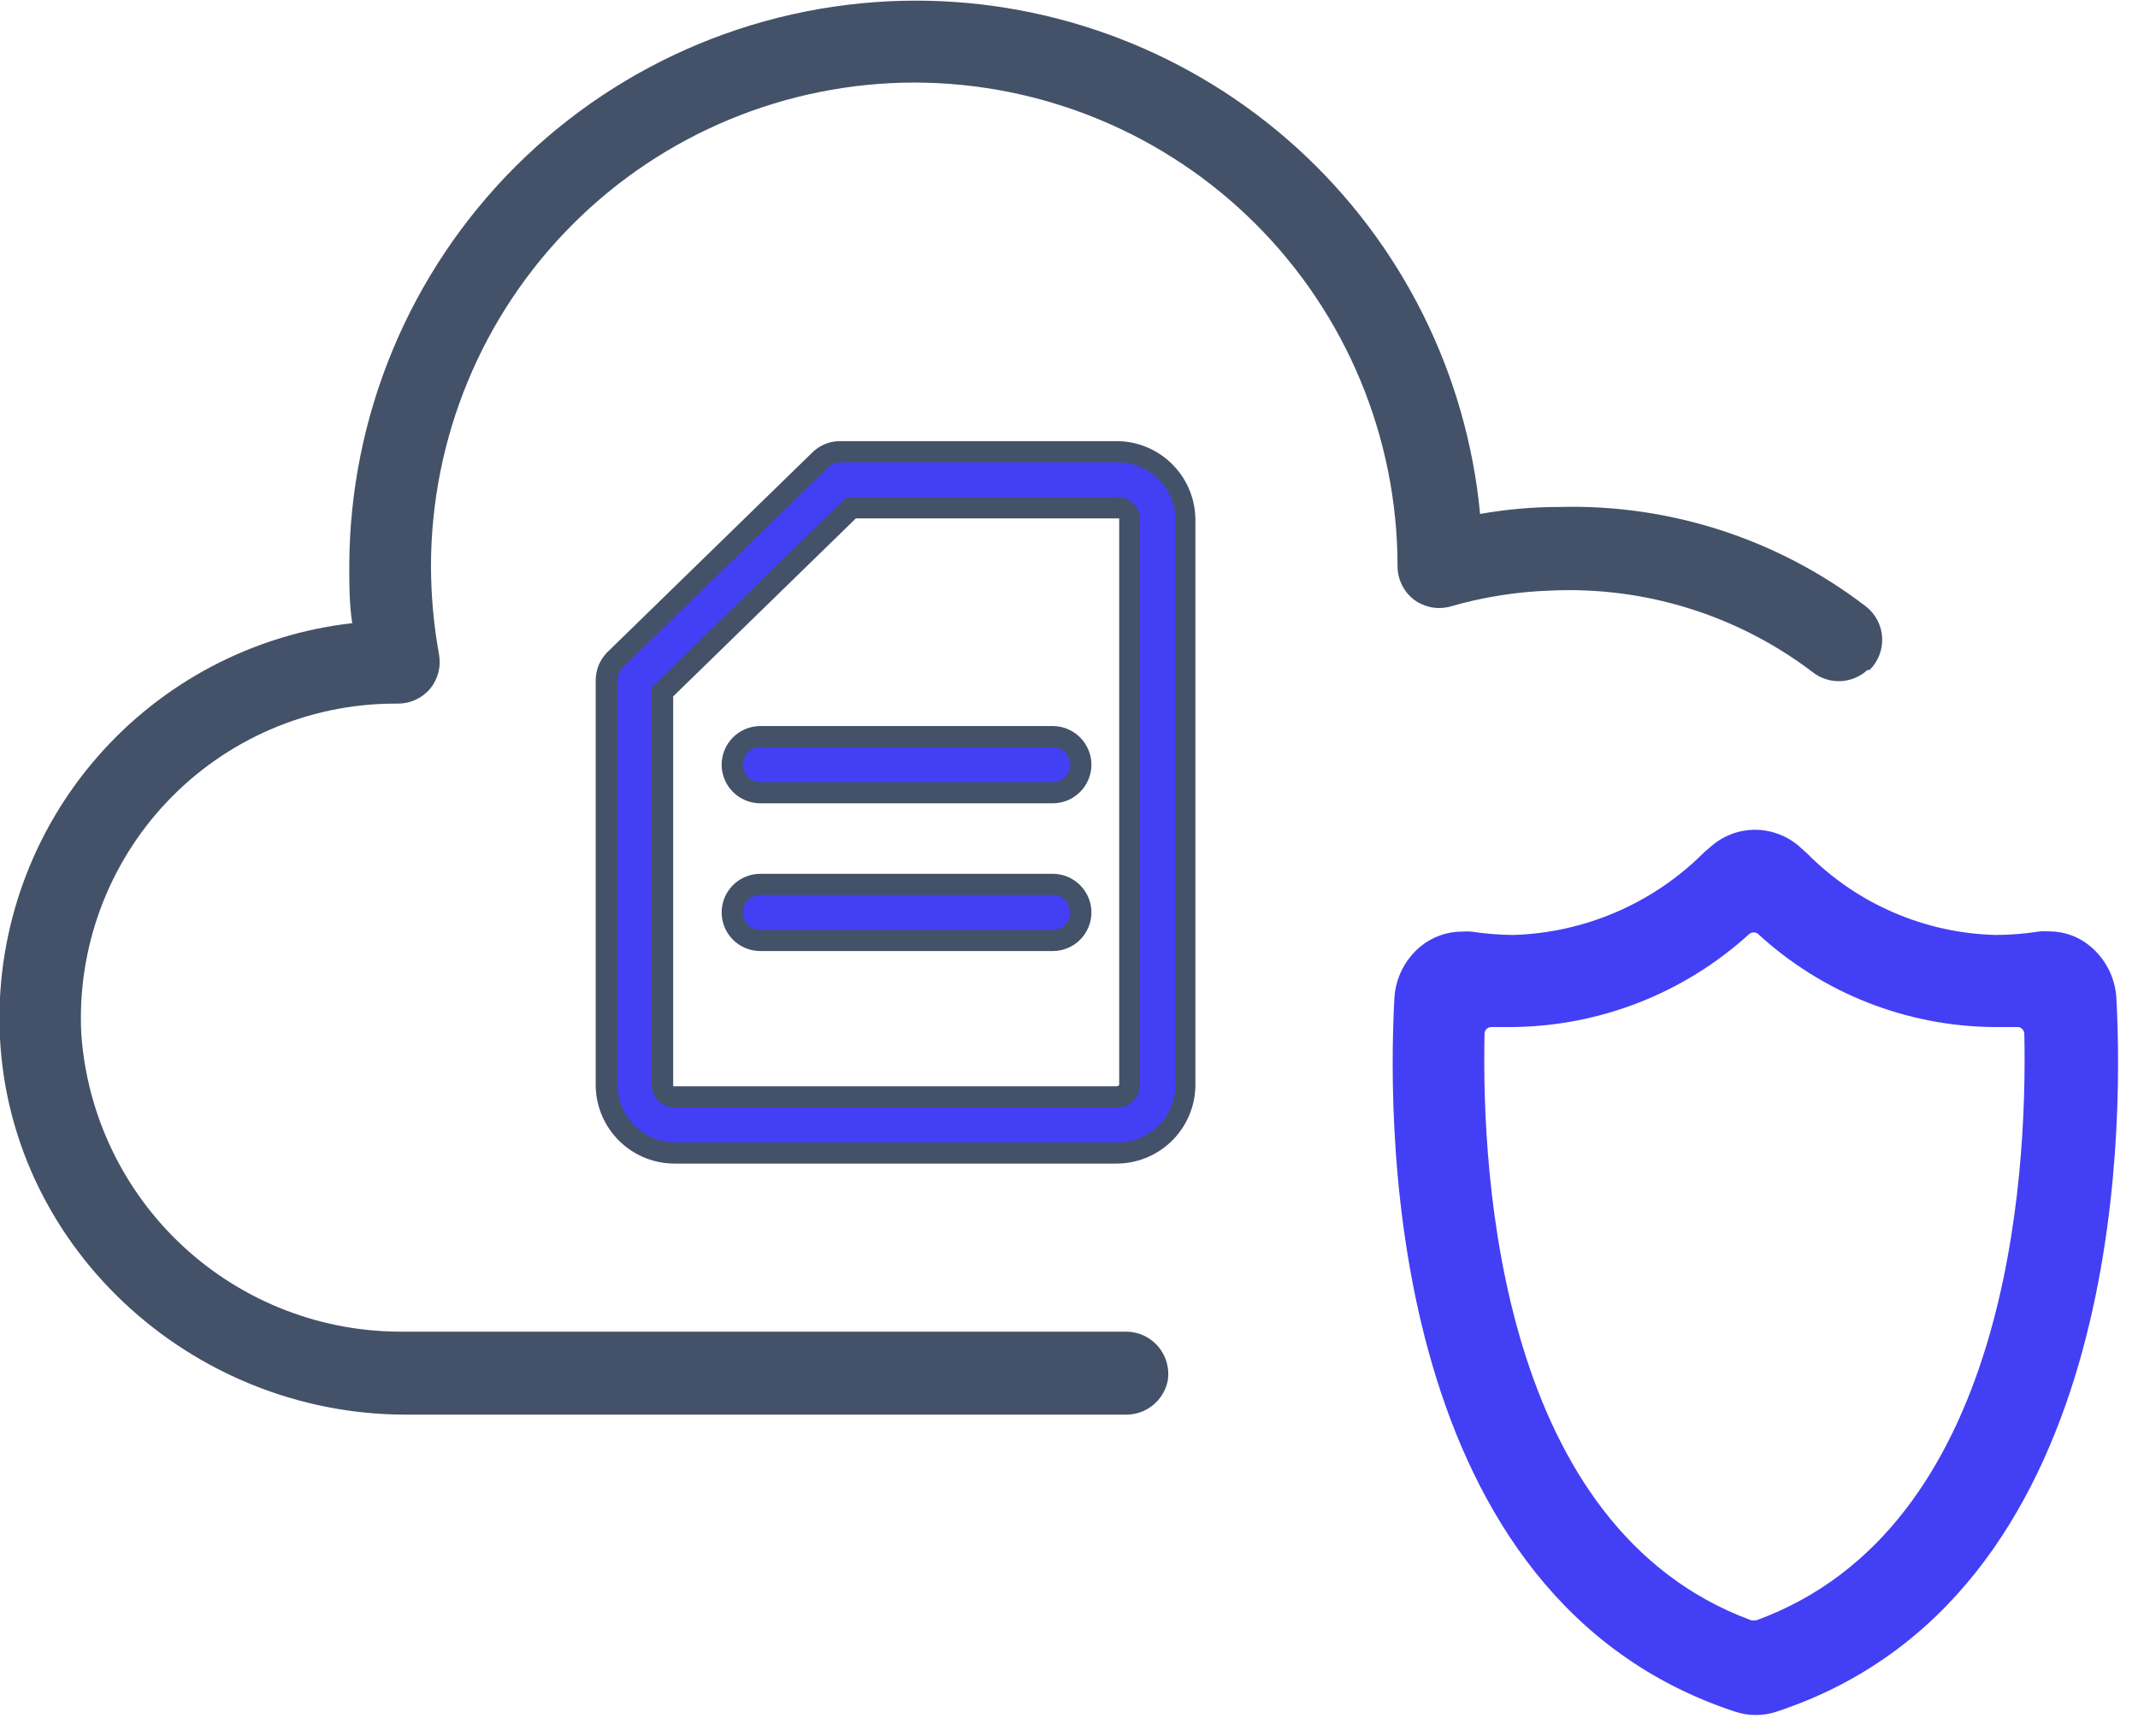
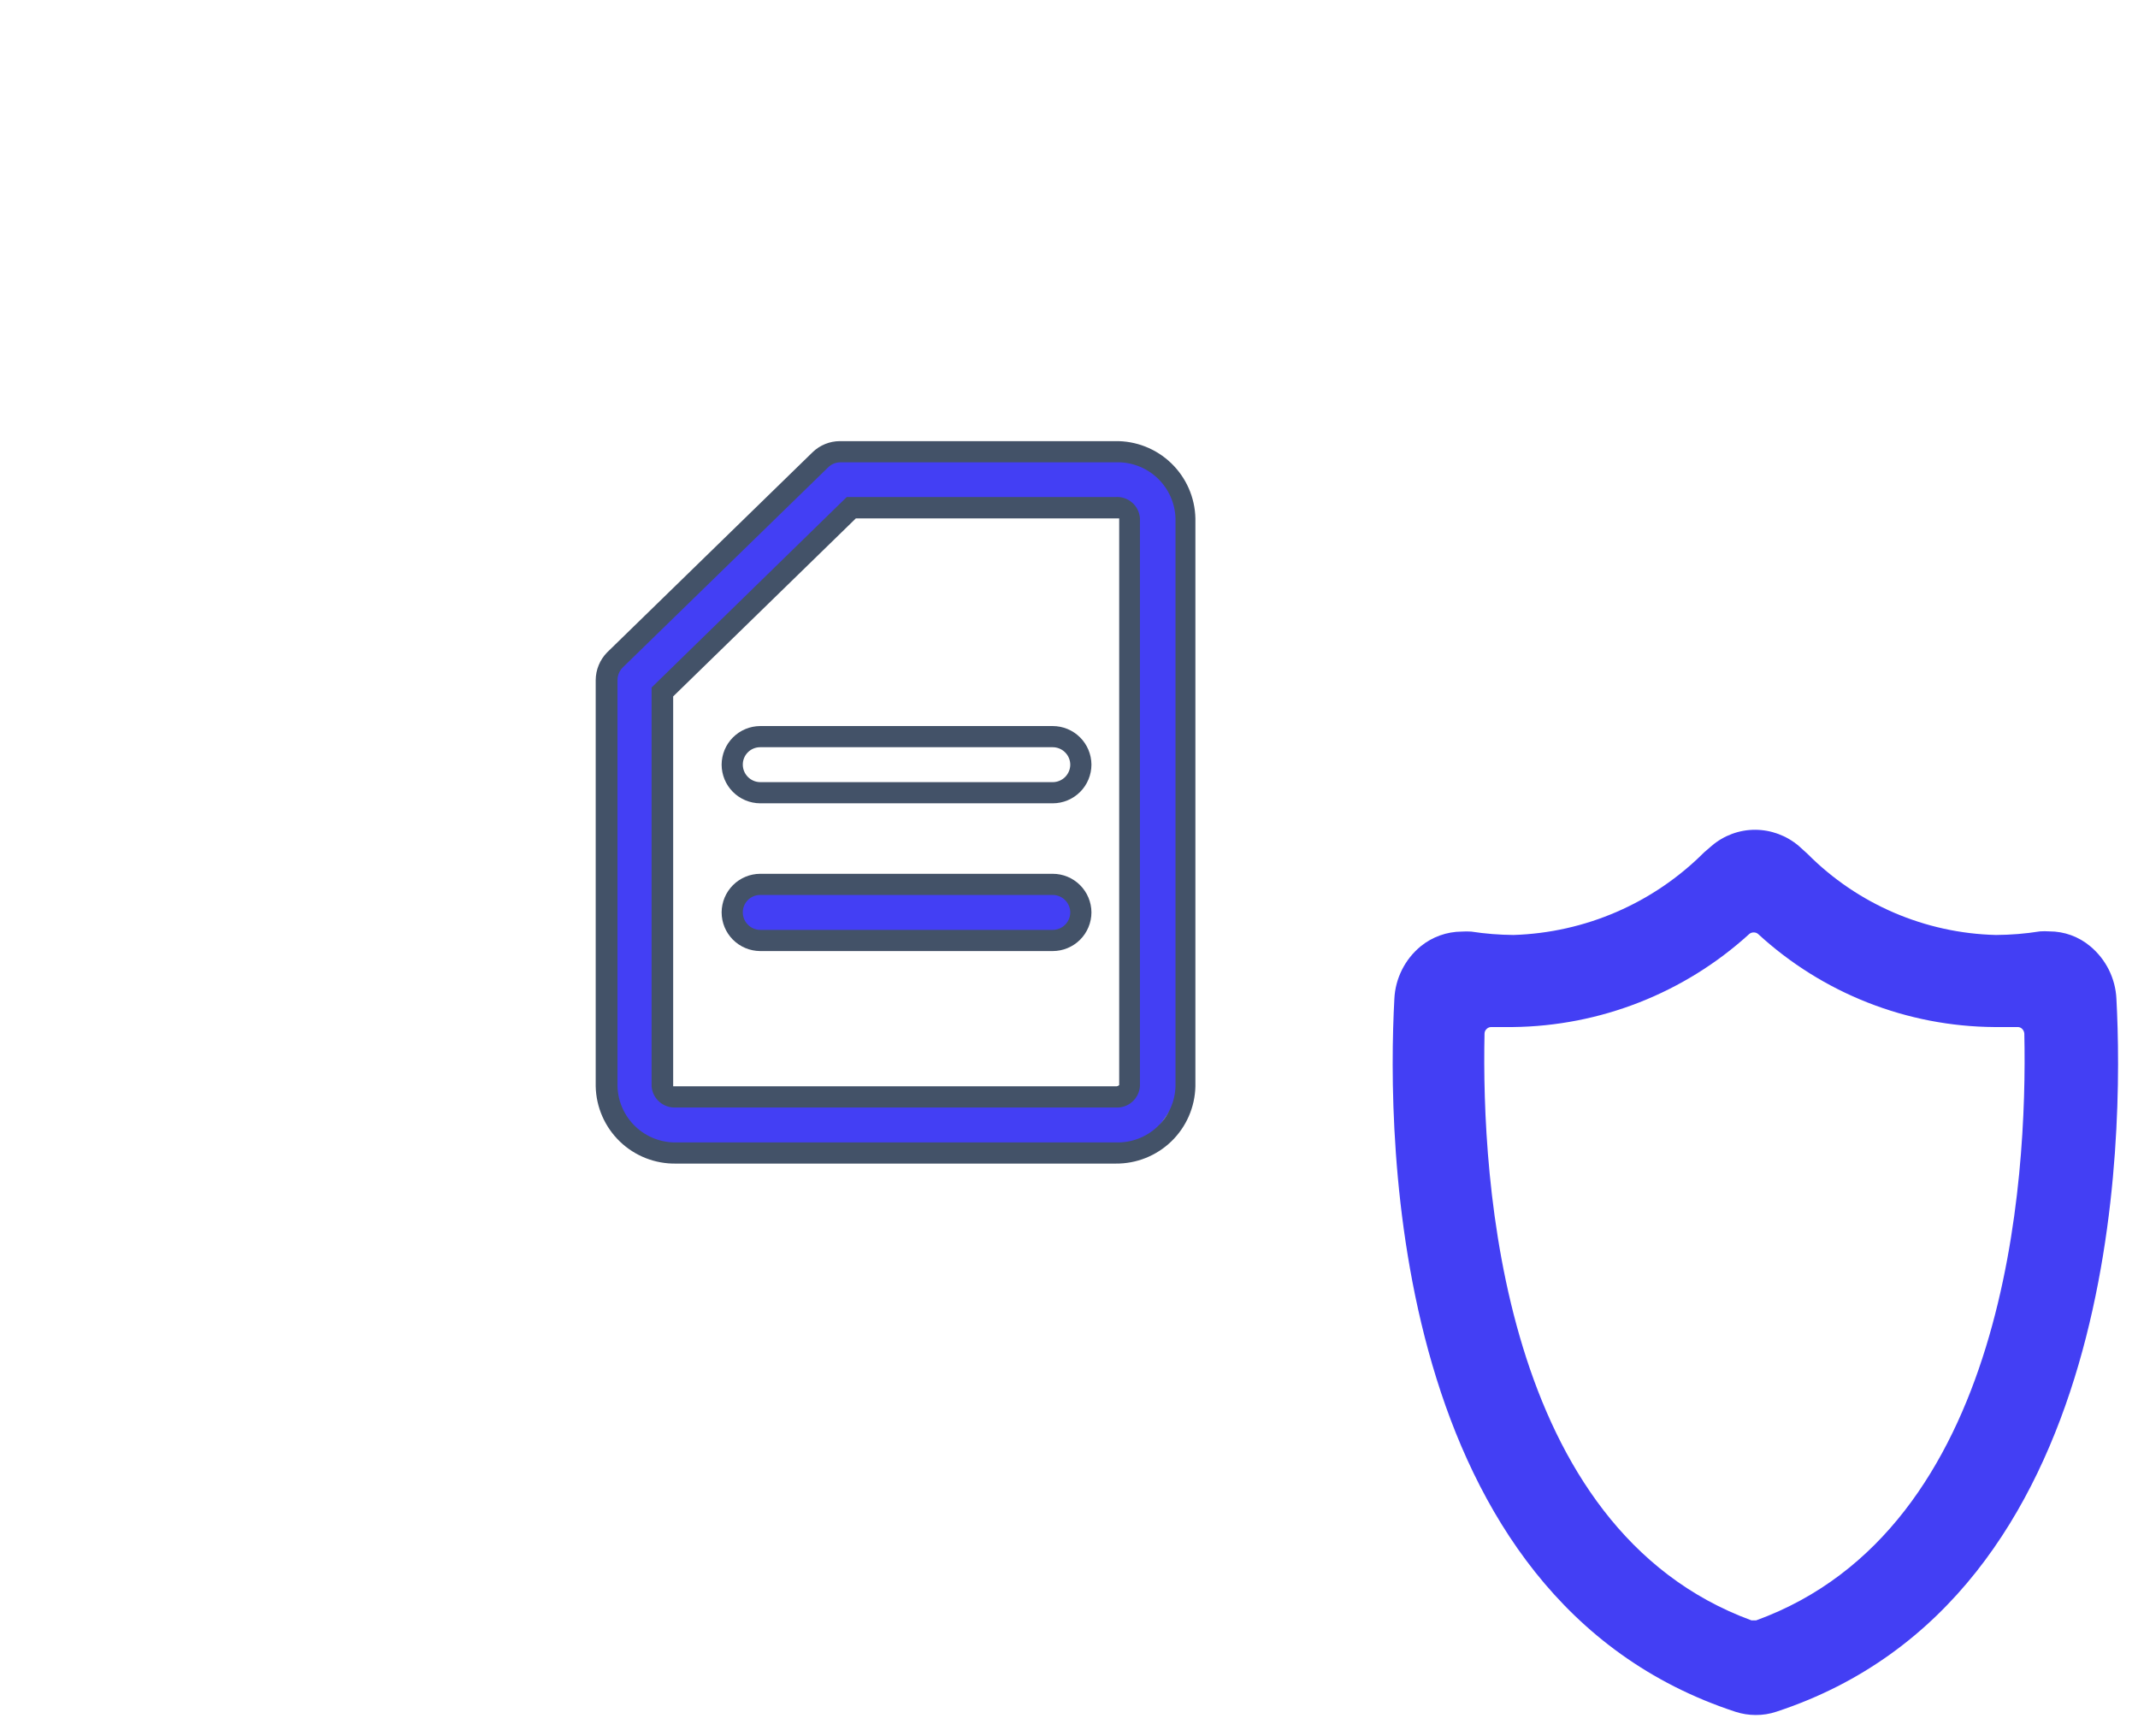
<svg xmlns="http://www.w3.org/2000/svg" width="101" height="82" viewBox="0 0 101 82" fill="none">
  <g clip-path="url(#clip0_1311_668)">
-     <path d="M88.31 31.66C88.514 31.462 88.673 31.223 88.777 30.958C88.881 30.694 88.928 30.41 88.914 30.126C88.9 29.842 88.825 29.565 88.695 29.312C88.565 29.059 88.383 28.837 88.16 28.66C84.014 25.473 78.898 23.81 73.67 23.95C72.413 23.95 71.158 24.06 69.92 24.28C69.291 17.649 66.213 11.49 61.287 7.006C56.361 2.522 49.941 0.035 43.28 0.03C36.188 0.03 29.386 2.843 24.365 7.852C19.345 12.862 16.516 19.658 16.5 26.75C16.5 27.64 16.5 28.54 16.64 29.44C11.976 29.968 7.679 32.224 4.596 35.763C1.512 39.302 -0.135 43.868 -0.02 48.56C0.24 58.8 8.98 66.83 19.17 66.83H53.17C53.642 66.838 54.102 66.679 54.468 66.381C54.834 66.082 55.083 65.664 55.17 65.2C55.211 64.92 55.193 64.634 55.115 64.362C55.038 64.09 54.903 63.837 54.721 63.62C54.538 63.404 54.312 63.229 54.057 63.106C53.802 62.984 53.523 62.917 53.24 62.91H19.09C15.234 62.95 11.508 61.516 8.673 58.901C5.839 56.286 4.11 52.687 3.84 48.84C3.739 46.834 4.045 44.829 4.741 42.945C5.437 41.062 6.507 39.338 7.888 37.88C9.268 36.422 10.931 35.259 12.774 34.461C14.617 33.664 16.602 33.248 18.61 33.24H18.77C19.062 33.244 19.351 33.185 19.617 33.065C19.883 32.946 20.119 32.77 20.31 32.55C20.496 32.326 20.631 32.064 20.705 31.782C20.78 31.501 20.791 31.207 20.74 30.92C20.489 29.541 20.362 28.142 20.36 26.74C20.366 20.686 22.772 14.881 27.052 10.599C31.332 6.317 37.136 3.908 43.19 3.9C49.238 3.905 55.038 6.308 59.317 10.582C63.596 14.856 66.007 20.652 66.02 26.7V26.77C66.024 27.075 66.097 27.374 66.234 27.646C66.37 27.919 66.568 28.156 66.81 28.34C67.049 28.514 67.324 28.633 67.614 28.689C67.905 28.744 68.204 28.734 68.49 28.66C70.039 28.209 71.638 27.953 73.25 27.9C77.688 27.694 82.058 29.049 85.6 31.73C85.973 32.034 86.444 32.194 86.925 32.179C87.406 32.164 87.866 31.977 88.22 31.65L88.31 31.66Z" fill="#435268" />
    <path d="M99.98 47.18C99.957 46.703 99.834 46.236 99.621 45.809C99.407 45.383 99.107 45.005 98.74 44.7C98.199 44.247 97.516 43.999 96.81 44C96.663 43.99 96.516 43.99 96.37 44C95.682 44.11 94.987 44.166 94.29 44.17C90.941 44.088 87.752 42.716 85.39 40.34L84.97 39.96C84.394 39.472 83.665 39.202 82.91 39.2C82.158 39.2 81.431 39.47 80.86 39.96L80.5 40.27C78.106 42.668 74.887 44.063 71.5 44.17C70.83 44.165 70.162 44.111 69.5 44.01C69.35 44 69.2 44 69.05 44.01C68.347 44.014 67.666 44.258 67.12 44.7C66.749 45.004 66.446 45.383 66.231 45.812C66.015 46.241 65.892 46.711 65.87 47.19C65.52 53.74 65.63 75.51 81.99 80.87C82.294 80.968 82.611 81.019 82.93 81.02C83.27 81.024 83.608 80.97 83.93 80.86C100.21 75.5 100.33 53.73 99.98 47.18ZM70.13 48.83C70.13 48.786 70.14 48.742 70.159 48.703C70.178 48.663 70.206 48.628 70.24 48.6C70.297 48.547 70.372 48.518 70.45 48.52H71.45C75.594 48.478 79.578 46.912 82.64 44.12C82.699 44.072 82.774 44.047 82.85 44.05C82.923 44.049 82.994 44.074 83.05 44.12C86.1 46.926 90.086 48.495 94.23 48.52H95.31C95.349 48.518 95.387 48.524 95.423 48.538C95.459 48.552 95.492 48.573 95.52 48.6C95.585 48.66 95.624 48.742 95.63 48.83C95.78 55.72 94.85 72.23 82.96 76.55H82.85H82.74C70.91 72.21 69.98 55.72 70.13 48.83Z" fill="#433FF4" />
-     <path d="M52.701 54.47H31.941C31.086 54.489 30.258 54.168 29.639 53.577C29.021 52.987 28.662 52.175 28.641 51.32V32.13C28.64 31.953 28.675 31.777 28.743 31.614C28.812 31.451 28.913 31.303 29.041 31.18L38.741 21.72C38.987 21.48 39.317 21.344 39.661 21.34H52.661C53.516 21.321 54.343 21.642 54.962 22.233C55.58 22.823 55.94 23.635 55.961 24.49V51.32C55.94 52.168 55.586 52.974 54.976 53.563C54.366 54.152 53.549 54.478 52.701 54.47ZM31.281 32.69V51.32C31.281 51.59 31.581 51.82 31.941 51.82H52.701C52.852 51.835 53.004 51.791 53.124 51.698C53.245 51.606 53.326 51.47 53.351 51.32V24.49C53.326 24.34 53.245 24.204 53.124 24.112C53.004 24.019 52.852 23.975 52.701 23.99H40.201L31.281 32.69Z" fill="#433FF4" />
+     <path d="M52.701 54.47H31.941C31.086 54.489 30.258 54.168 29.639 53.577C29.021 52.987 28.662 52.175 28.641 51.32V32.13C28.64 31.953 28.675 31.777 28.743 31.614C28.812 31.451 28.913 31.303 29.041 31.18L38.741 21.72C38.987 21.48 39.317 21.344 39.661 21.34H52.661C53.516 21.321 54.343 21.642 54.962 22.233C55.58 22.823 55.94 23.635 55.961 24.49V51.32C54.366 54.152 53.549 54.478 52.701 54.47ZM31.281 32.69V51.32C31.281 51.59 31.581 51.82 31.941 51.82H52.701C52.852 51.835 53.004 51.791 53.124 51.698C53.245 51.606 53.326 51.47 53.351 51.32V24.49C53.326 24.34 53.245 24.204 53.124 24.112C53.004 24.019 52.852 23.975 52.701 23.99H40.201L31.281 32.69Z" fill="#433FF4" />
    <path d="M52.701 54.97H31.941C30.953 54.989 29.998 54.615 29.286 53.931C28.573 53.246 28.162 52.308 28.141 51.32V32.13C28.144 31.64 28.338 31.17 28.681 30.82L38.391 21.36C38.735 21.029 39.193 20.843 39.671 20.84H52.671C53.658 20.821 54.613 21.195 55.325 21.879C56.038 22.564 56.45 23.503 56.471 24.49V51.32C56.45 52.302 56.042 53.237 55.336 53.92C54.63 54.603 53.683 54.981 52.701 54.97ZM39.701 21.84C39.483 21.841 39.275 21.927 39.121 22.08L29.411 31.54C29.257 31.698 29.171 31.91 29.171 32.13V51.32C29.192 52.042 29.498 52.727 30.023 53.224C30.548 53.721 31.248 53.989 31.971 53.97H52.731C53.453 53.989 54.154 53.721 54.678 53.224C55.203 52.727 55.51 52.042 55.531 51.32V24.49C55.51 23.768 55.203 23.083 54.678 22.586C54.154 22.09 53.453 21.821 52.731 21.84H39.701ZM52.701 52.32H31.941C31.654 52.339 31.372 52.245 31.155 52.058C30.938 51.871 30.804 51.606 30.781 51.32V32.48L40.001 23.48H52.701C52.986 23.461 53.267 23.555 53.482 23.743C53.698 23.93 53.83 24.195 53.851 24.48V51.31C53.842 51.452 53.805 51.591 53.742 51.718C53.679 51.846 53.592 51.96 53.485 52.054C53.379 52.148 53.254 52.22 53.12 52.265C52.985 52.311 52.843 52.33 52.701 52.32ZM31.801 51.32H31.941H52.701C52.732 51.323 52.763 51.32 52.792 51.309C52.822 51.299 52.849 51.282 52.871 51.26V24.49C52.871 24.49 52.811 24.49 52.721 24.49H40.431L31.801 32.9V51.32Z" fill="#435268" />
-     <path d="M49.73 37.45H35.91C35.559 37.447 35.223 37.306 34.976 37.057C34.729 36.808 34.59 36.471 34.59 36.12C34.59 35.77 34.729 35.434 34.976 35.187C35.224 34.939 35.56 34.8 35.91 34.8H49.73C49.904 34.799 50.077 34.832 50.238 34.898C50.399 34.963 50.546 35.06 50.67 35.183C50.793 35.306 50.892 35.452 50.959 35.612C51.026 35.773 51.06 35.946 51.06 36.12C51.06 36.473 50.92 36.811 50.67 37.06C50.421 37.31 50.083 37.45 49.73 37.45Z" fill="#433FF4" />
    <path d="M49.73 37.95H35.91C35.426 37.947 34.963 37.753 34.622 37.41C34.281 37.068 34.09 36.604 34.09 36.12C34.093 35.638 34.285 35.177 34.626 34.836C34.967 34.495 35.428 34.303 35.91 34.3H49.73C50.214 34.3 50.678 34.492 51.02 34.833C51.363 35.173 51.557 35.636 51.56 36.12C51.56 36.605 51.367 37.071 51.024 37.414C50.681 37.757 50.215 37.95 49.73 37.95ZM35.91 35.3C35.692 35.3 35.484 35.386 35.33 35.54C35.176 35.694 35.09 35.903 35.09 36.12C35.09 36.338 35.176 36.548 35.33 36.703C35.483 36.859 35.691 36.947 35.91 36.95H49.73C49.95 36.95 50.161 36.863 50.317 36.707C50.472 36.551 50.56 36.34 50.56 36.12C50.557 35.902 50.469 35.693 50.313 35.54C50.158 35.386 49.948 35.3 49.73 35.3H35.91Z" fill="#435268" />
    <path d="M49.73 44.43H35.91C35.559 44.427 35.223 44.286 34.976 44.037C34.729 43.788 34.59 43.451 34.59 43.1C34.59 42.75 34.729 42.414 34.976 42.167C35.224 41.919 35.56 41.78 35.91 41.78H49.73C49.904 41.779 50.077 41.812 50.238 41.878C50.399 41.943 50.546 42.04 50.67 42.163C50.793 42.286 50.892 42.432 50.959 42.593C51.026 42.753 51.06 42.926 51.06 43.1C51.06 43.453 50.92 43.791 50.67 44.041C50.421 44.29 50.083 44.43 49.73 44.43Z" fill="#433FF4" />
    <path d="M49.73 44.93H35.91C35.426 44.927 34.963 44.733 34.622 44.391C34.281 44.048 34.09 43.584 34.09 43.1C34.093 42.618 34.285 42.157 34.626 41.816C34.967 41.475 35.428 41.283 35.91 41.28H49.73C50.214 41.28 50.678 41.471 51.02 41.812C51.363 42.154 51.557 42.616 51.56 43.1C51.56 43.585 51.367 44.051 51.024 44.394C50.681 44.737 50.215 44.93 49.73 44.93ZM35.91 42.28C35.692 42.28 35.484 42.366 35.33 42.52C35.176 42.674 35.09 42.883 35.09 43.1C35.09 43.318 35.176 43.528 35.33 43.683C35.483 43.839 35.691 43.927 35.91 43.93H49.73C49.95 43.93 50.161 43.843 50.317 43.687C50.472 43.531 50.56 43.32 50.56 43.1C50.557 42.882 50.469 42.673 50.313 42.52C50.158 42.366 49.948 42.28 49.73 42.28H35.91Z" fill="#435268" />
  </g>
  <defs>
    <clipPath id="clip0_1311_668">
      <rect width="100.06" height="81.01" fill="white" />
    </clipPath>
  </defs>
</svg>